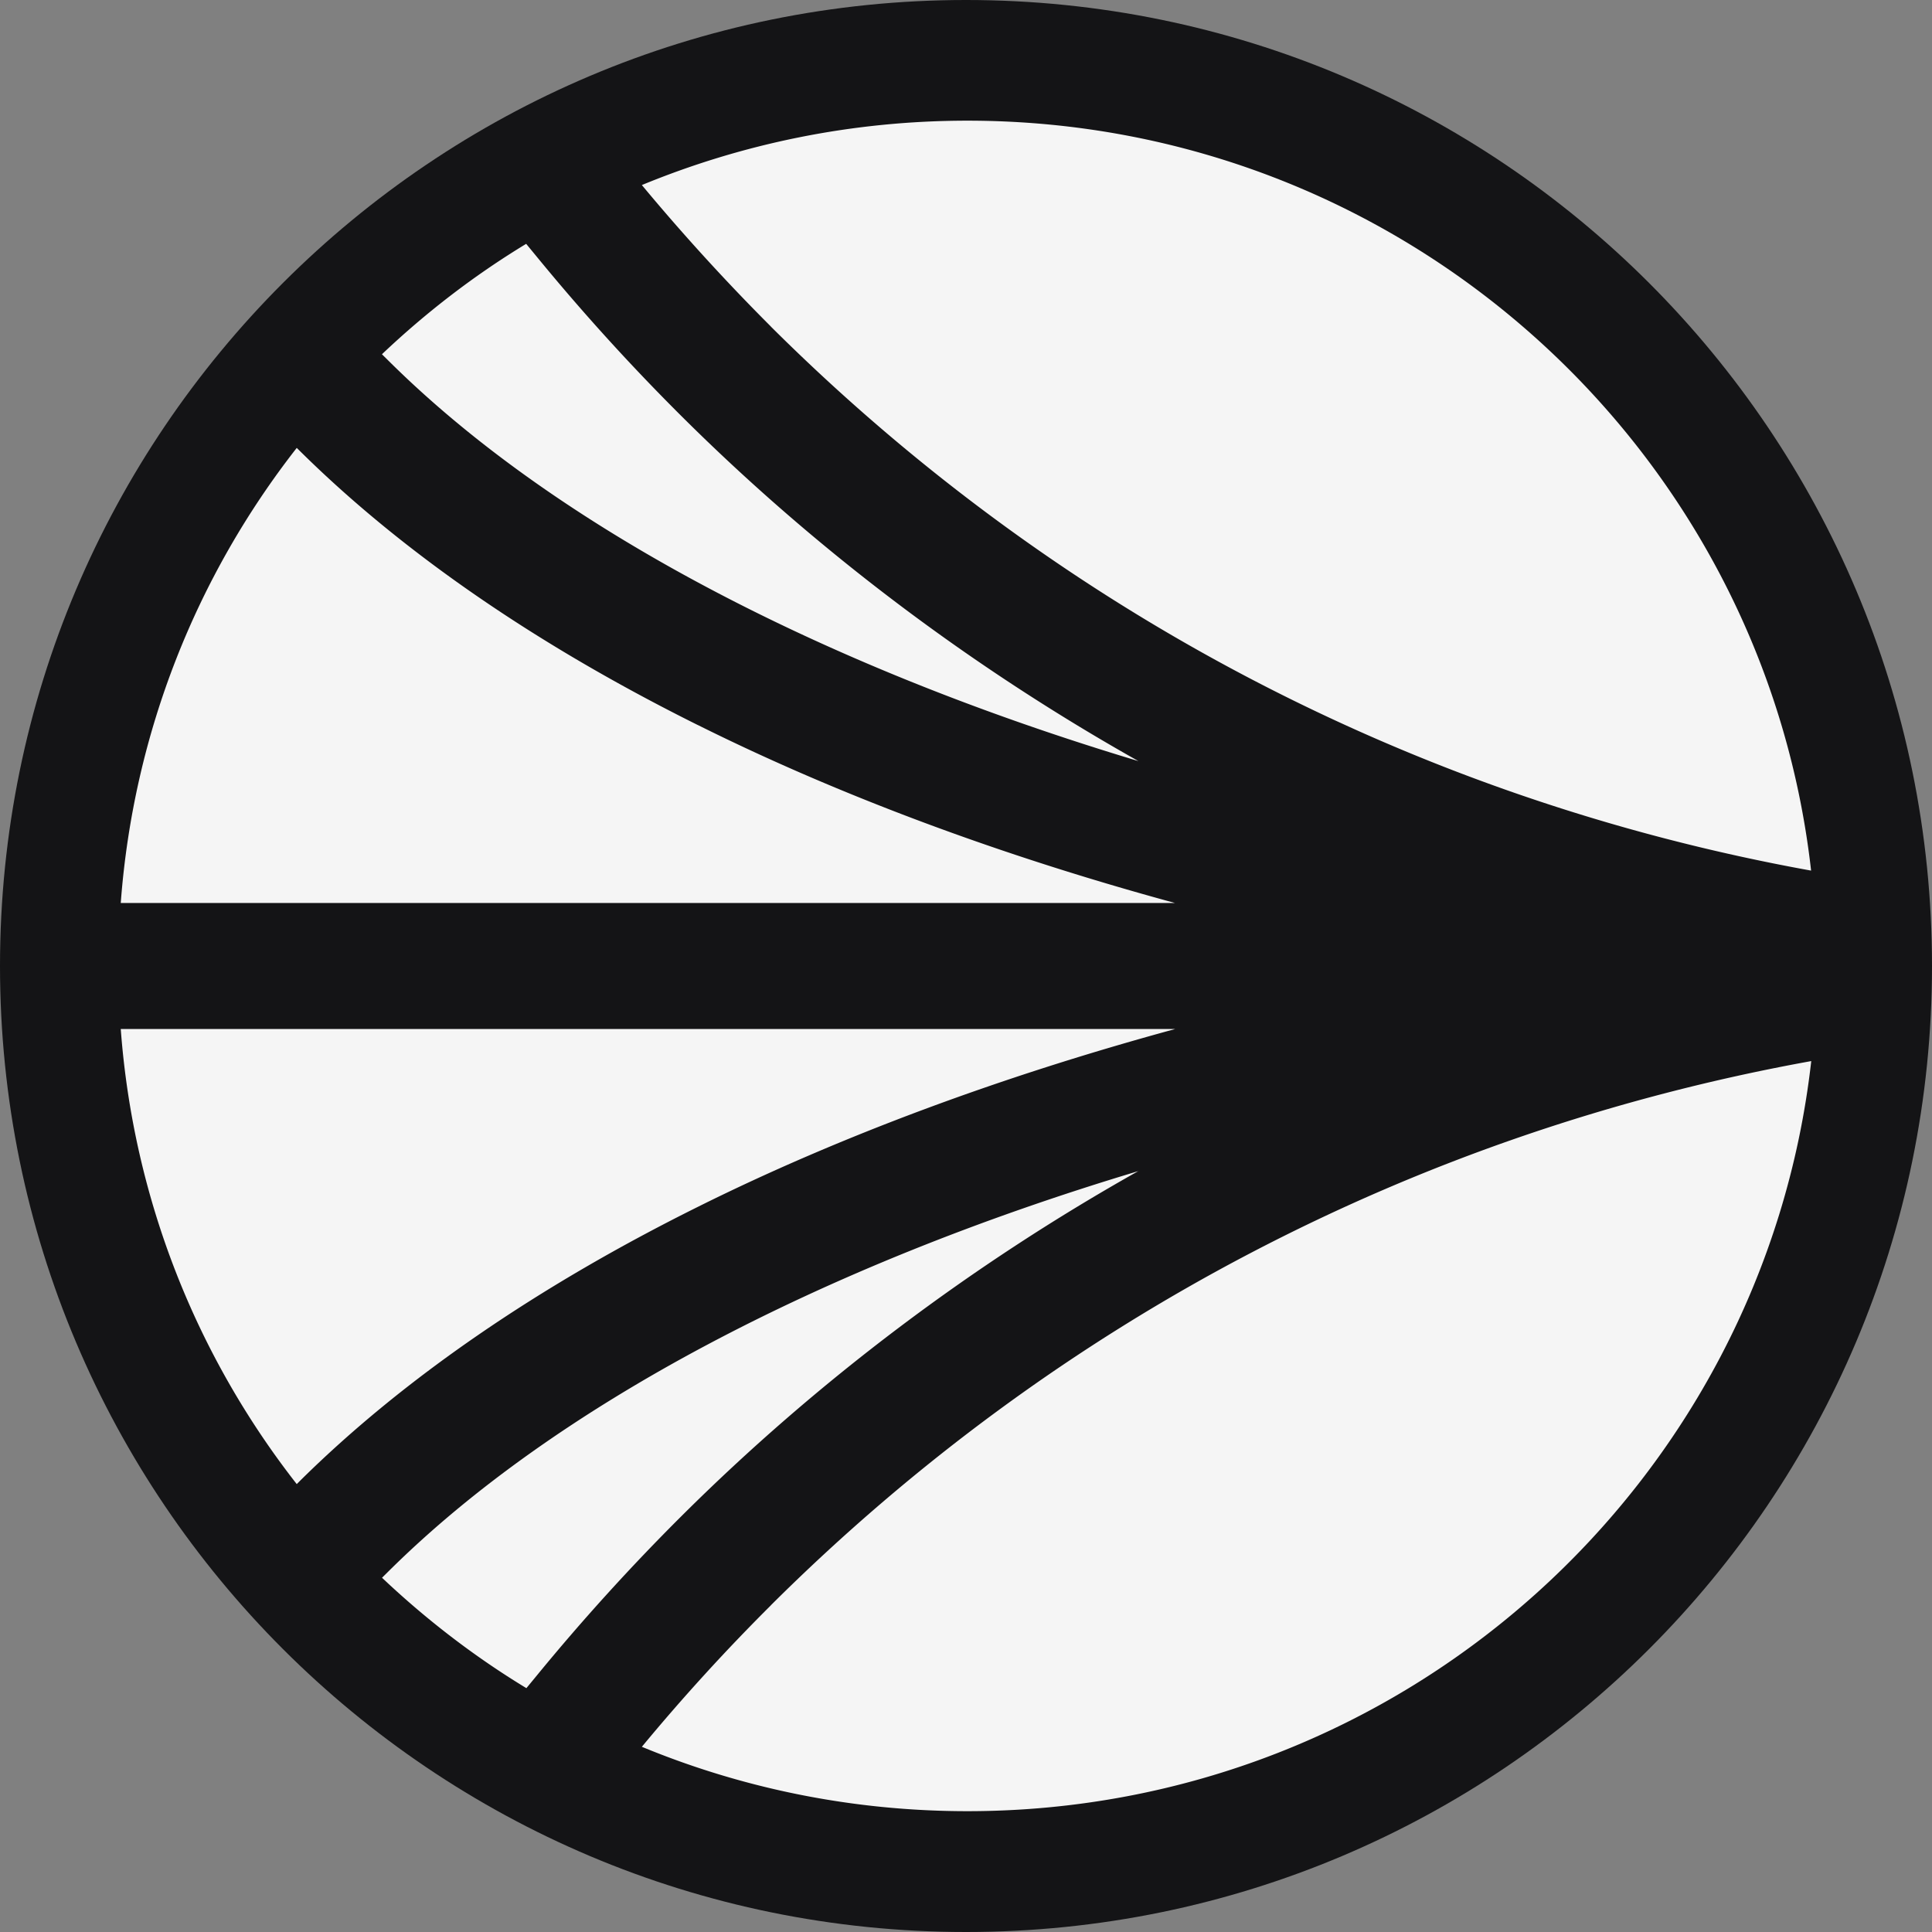
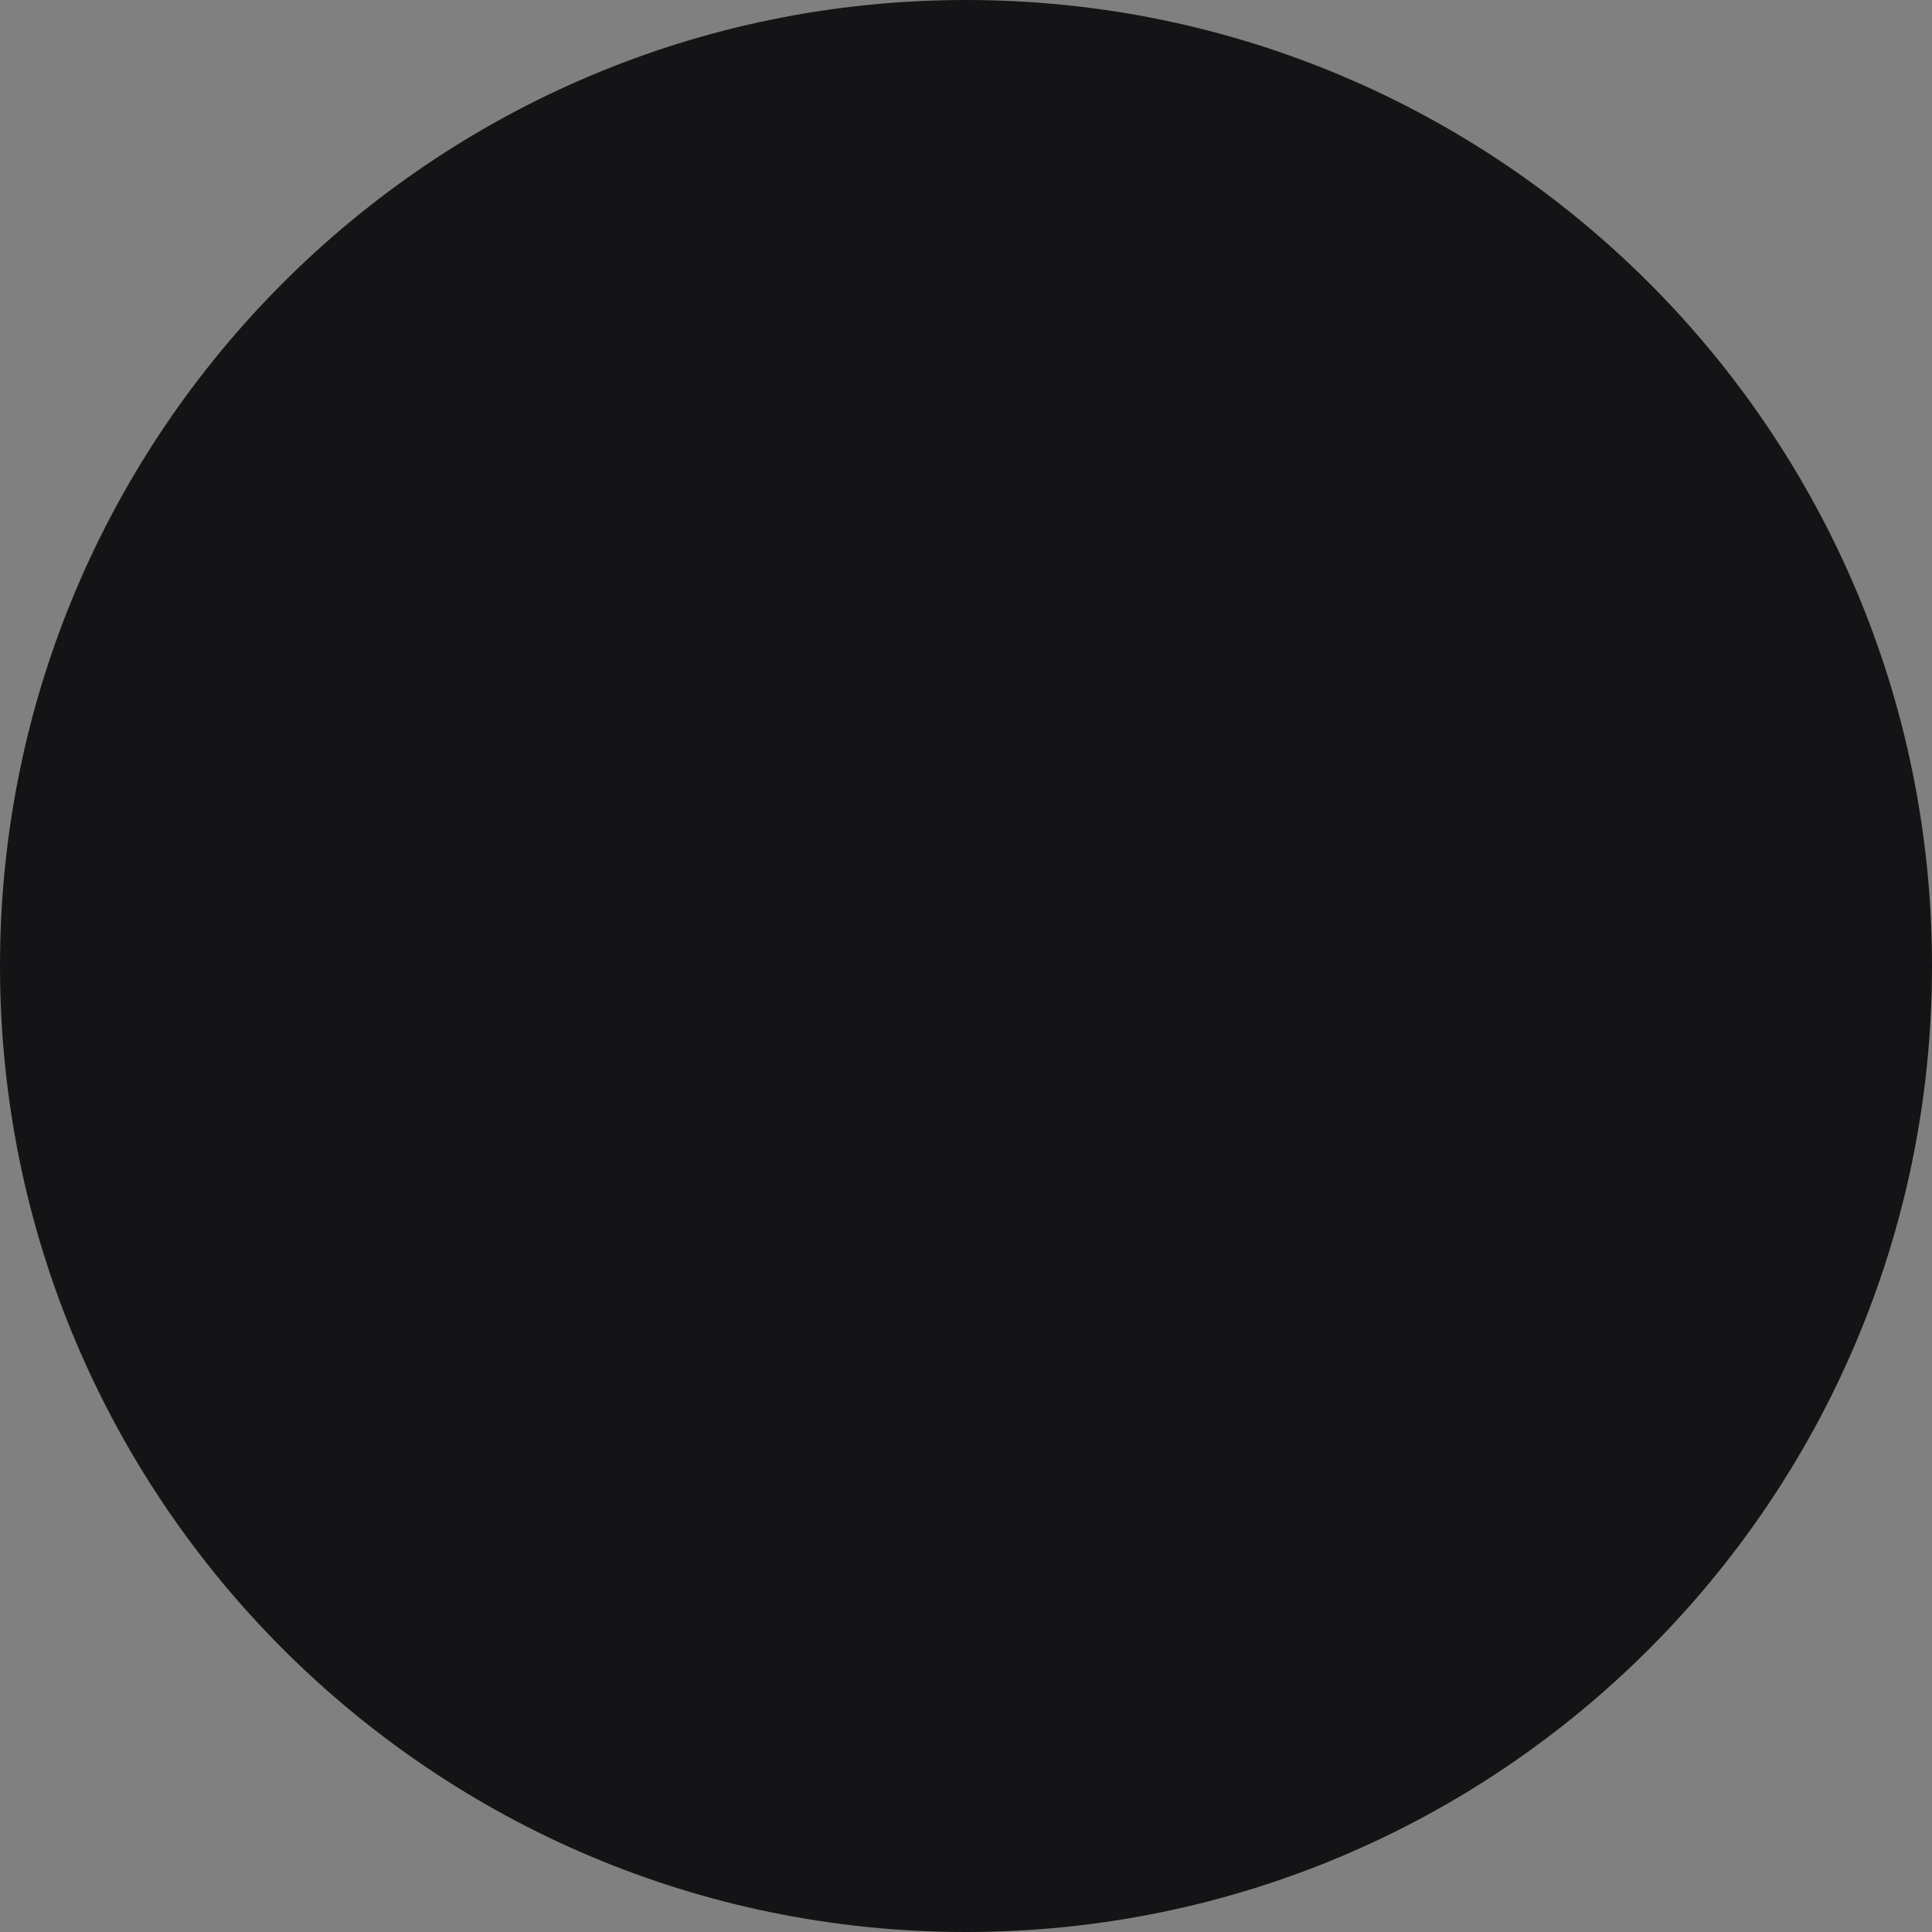
<svg xmlns="http://www.w3.org/2000/svg" viewBox="0 0 256 256">
  <rect x="0" y="0" width="256" height="256" fill="#808080" stroke="none" />
-   <path d="M128 0c70.69 0 128 57.31 128 128s-57.31 128-128 128S0 198.69 0 128 57.31 0 128 0Z" style="fill:#141416;stroke-width:0" />
-   <path d="M150.86 155.17c-42.33 12.7-77.35 31.23-99.27 52.93l-.97.96c5.83 5.51 12.22 10.44 19.13 14.63l1.49-1.81c5.99-7.3 12.4-14.36 19.08-21.01 17.94-17.85 38.46-33.31 60.56-45.72l-.02.02ZM16 136.35c1.69 22.65 10.11 43.41 23.32 60.3l.61-.61c13.57-13.37 31.24-25.54 52.55-36.13 18.68-9.3 40.13-17.27 63.24-23.56H16ZM102.15 43.28c37.88 37.7 85.54 62.63 137.83 72.08-6.3-55.89-53.92-99.37-111.79-99.37-15.28 0-29.84 3.05-43.14 8.53 5.4 6.5 11.16 12.81 17.1 18.75ZM51.58 47.9c21.92 21.73 56.94 40.23 99.27 52.95-22.1-12.43-42.63-27.87-60.56-45.72a282.065 282.065 0 0 1-19.08-21.01l-1.49-1.81c-6.91 4.19-13.3 9.12-19.11 14.63l.97.96ZM102.15 212.71a264.09 264.09 0 0 0-17.1 18.75c13.28 5.49 27.86 8.53 43.14 8.53 57.86 0 105.49-43.48 111.81-99.39-52.28 9.45-99.95 34.38-137.83 72.08l-.02.02ZM92.48 96.08C71.17 85.48 53.5 73.32 39.93 59.95l-.61-.6C26.11 76.24 17.69 97 16 119.65h139.69c-23.11-6.29-44.54-14.27-63.24-23.59l.02.02Z" style="fill:#f5f5f5;stroke-width:0" />
+   <path d="M128 0c70.69 0 128 57.31 128 128s-57.31 128-128 128S0 198.69 0 128 57.31 0 128 0" style="fill:#141416;stroke-width:0" />
</svg>